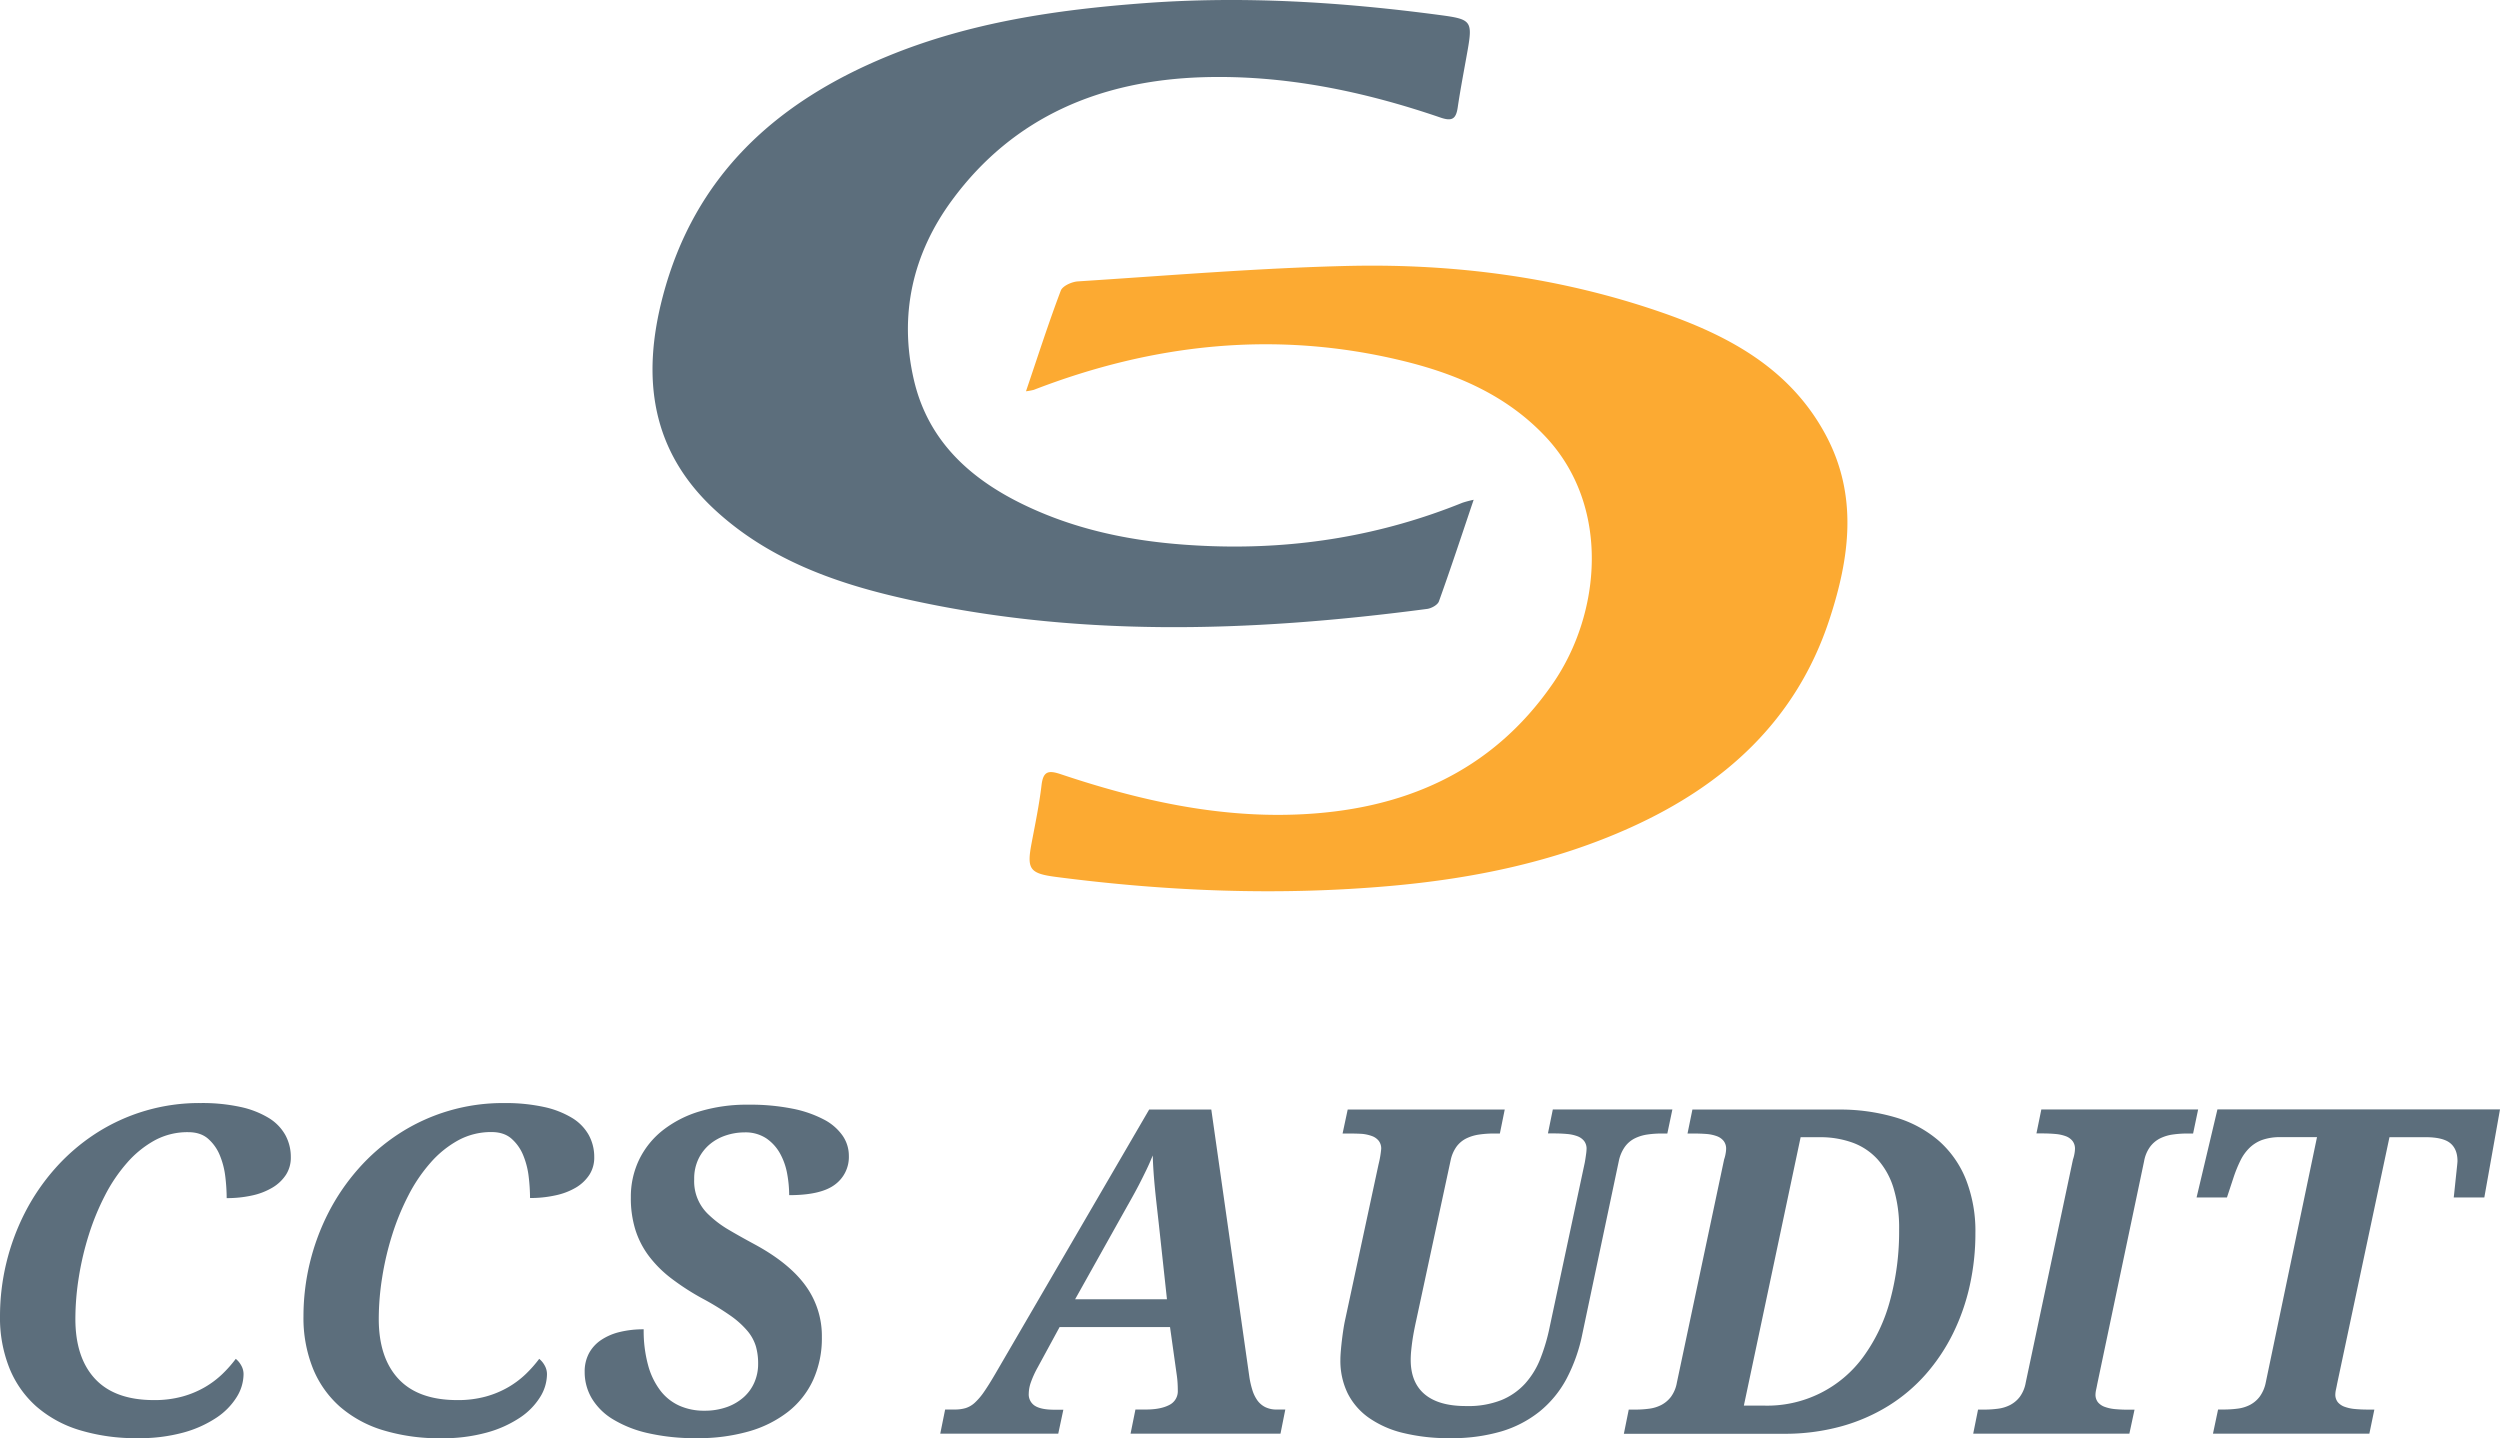
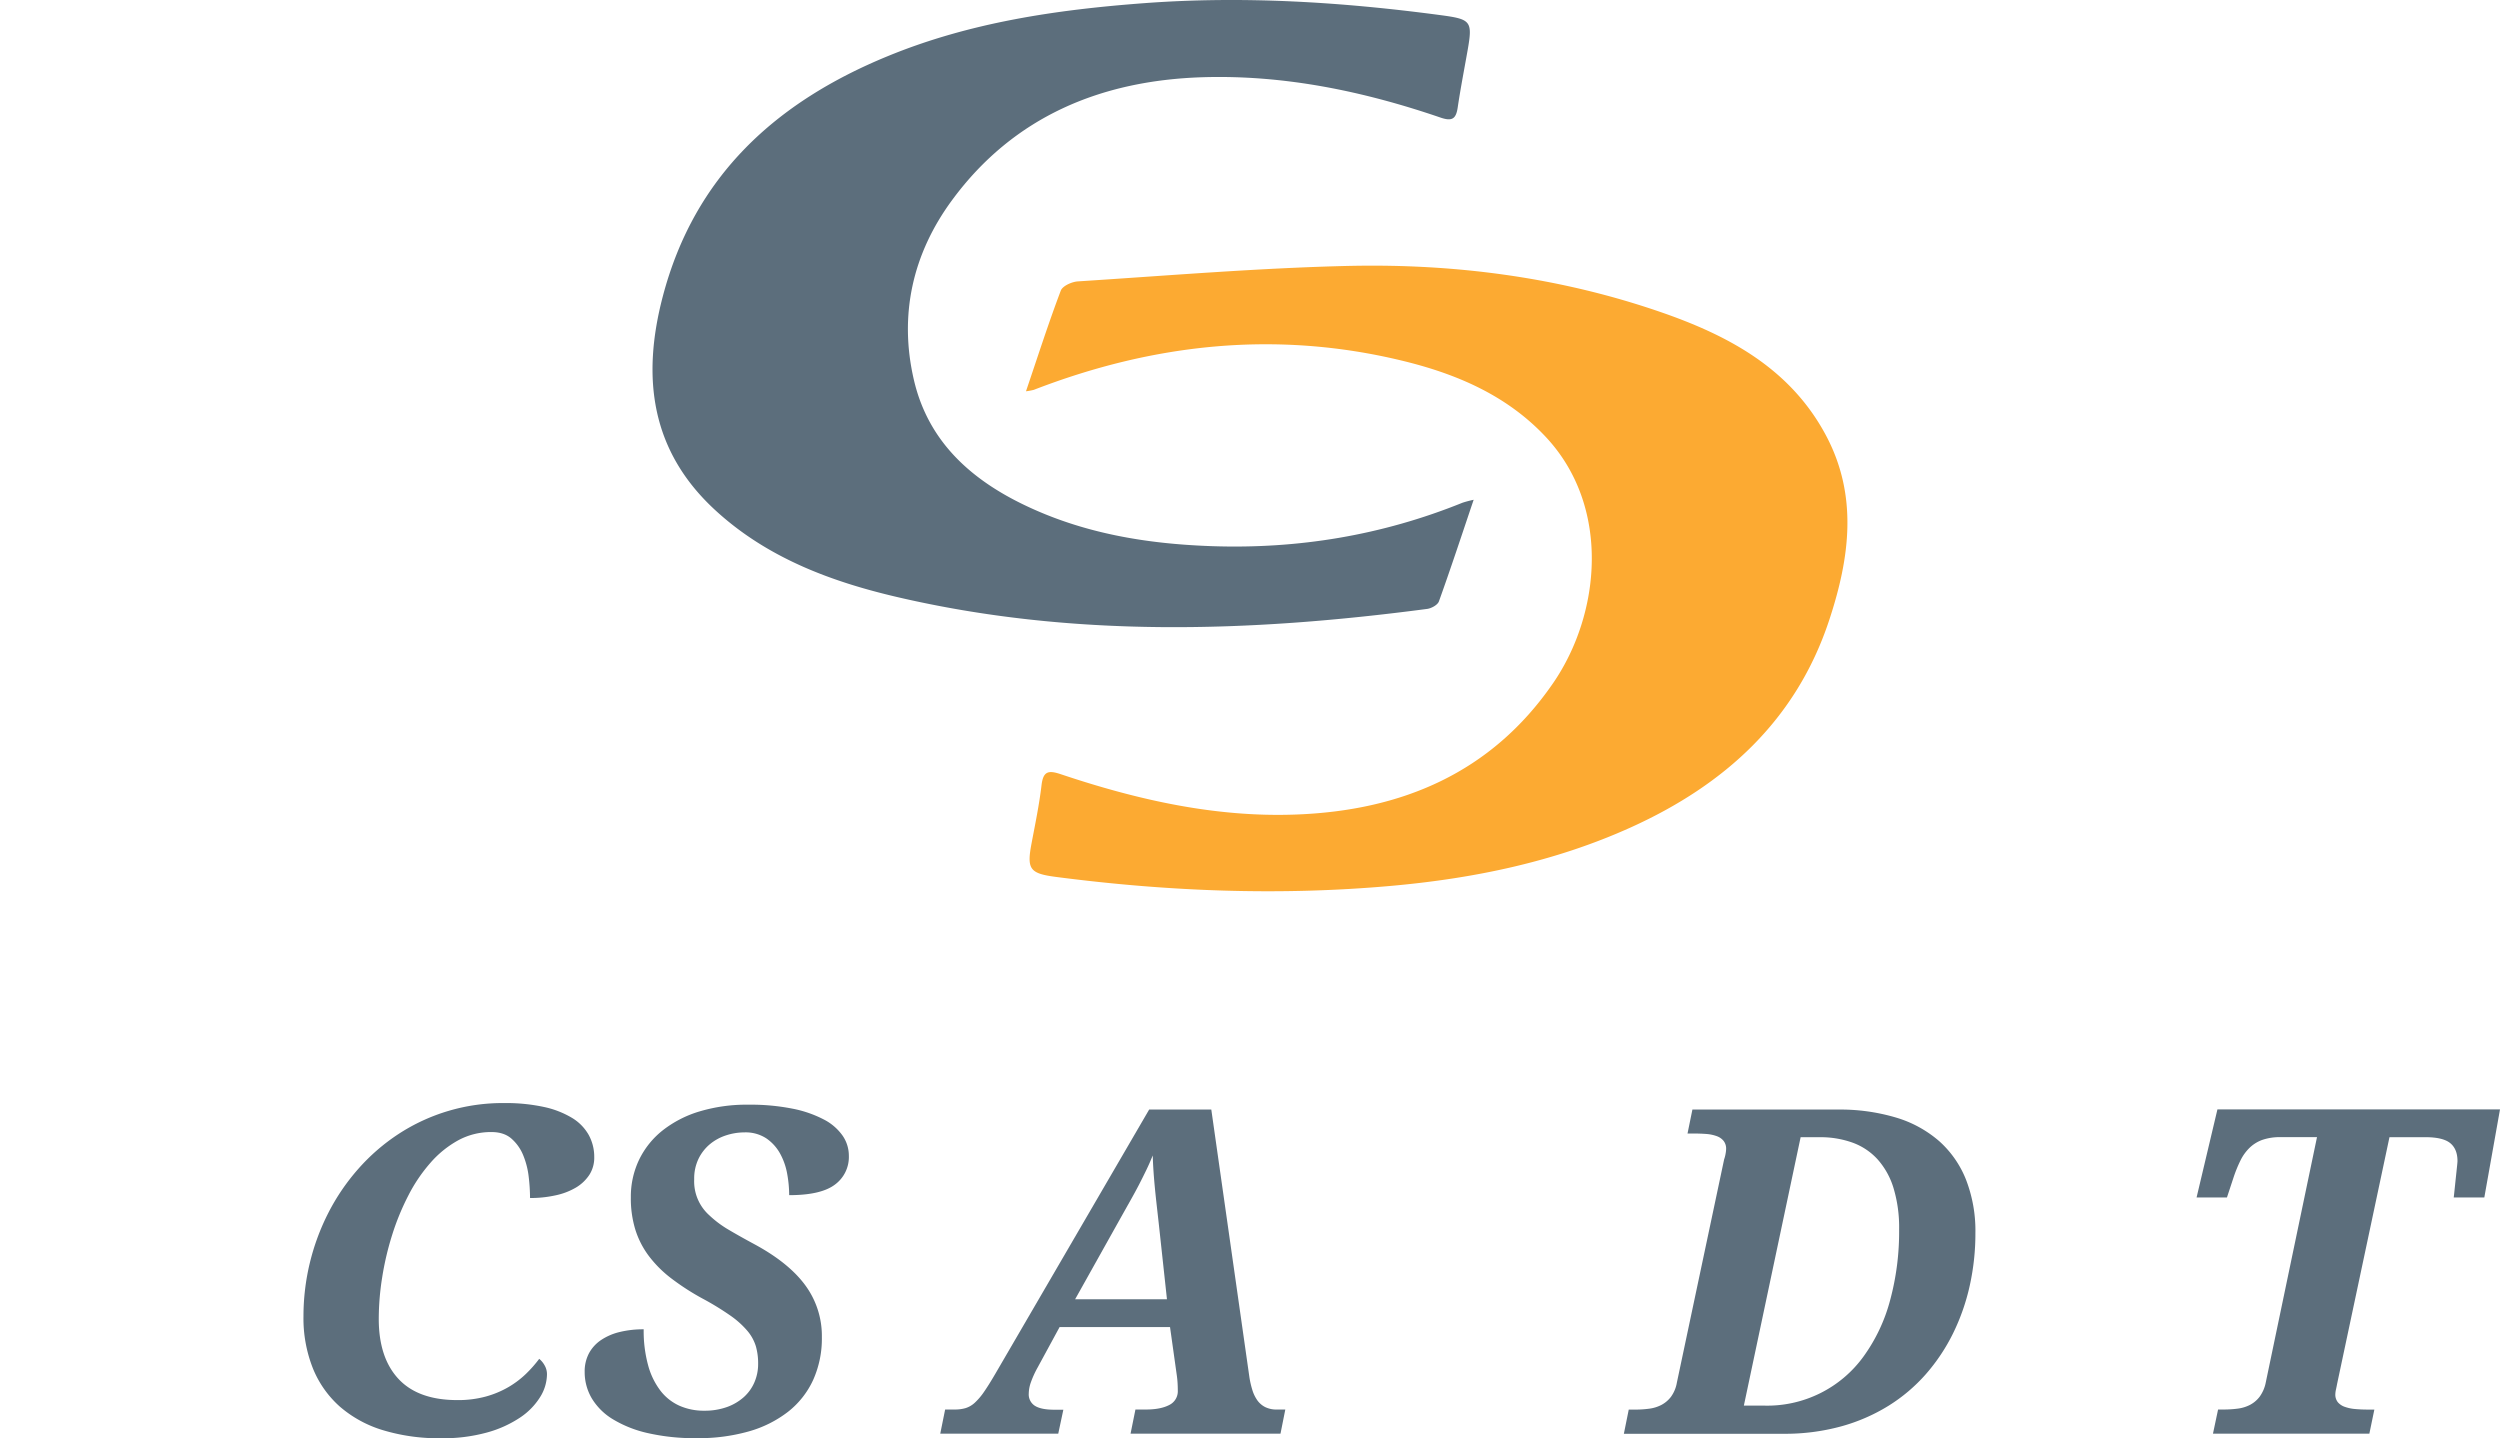
<svg xmlns="http://www.w3.org/2000/svg" viewBox="0 0 1116 642.02">
  <title>Asset 4</title>
  <g id="3171f7ea-03ff-49d9-a25c-a1d289b782c7" data-name="Layer 2">
    <g id="9967dfa1-1969-4325-afc8-62044aed3ee0" data-name="Layer 1">
      <g>
        <g>
          <path d="M458,174.67c5.35-15.76,10.07-30.49,15.54-44.94.8-2.11,5-4,7.8-4.13,40.4-2.59,80.8-6,121.25-6.91,47.25-1,93.89,5.13,138.79,20.64,30.05,10.38,57.53,25,73.49,54.58,14.71,27.26,10.86,55.1,1.7,82.87-14.8,44.85-46.75,73.63-88.53,92.55C694,384.74,657.74,392.2,620.63,395.49c-49.81,4.41-99.47,2.43-149-4-11.95-1.54-13.35-3.38-11.15-15,1.63-8.63,3.43-17.25,4.46-26,.74-6.29,3.11-6.72,8.6-4.88,34,11.4,68.84,19.34,104.9,18,47.09-1.72,87.28-18.54,114.85-58.64C714.62,274,719.2,226,689.88,194.88c-17.48-18.58-40-28.09-64.18-33.92-56.11-13.55-110.77-7.6-164.22,13.07A28.33,28.33,0,0,1,458,174.67Z" style="fill: #fcaa32" />
          <path d="M657.84,223.1c-5.33,15.79-10.22,30.65-15.51,45.36-.57,1.58-3.34,3.11-5.27,3.36-79.25,10.45-158.43,13-236.94-5.39-29.47-6.9-57.72-17.52-80.62-38.5-29-26.53-33.15-59.32-23.64-95.55C310,78.46,346.41,45.56,396.24,25.09,432.91,10,471.52,4.35,510.67,1.42,555-1.9,599.07.89,643,6.75c13.71,1.83,14.46,2.61,12.11,15.89-1.49,8.42-3.13,16.82-4.38,25.28-.75,5.07-2.41,6.38-7.7,4.56-34.41-11.78-69.8-19.13-106.25-18C491.59,35.91,452.52,51.93,425,89.35c-17.58,23.87-23.83,51.23-17,80.4,6.27,26.82,24.71,43.76,48.72,55.42,26.57,12.9,54.9,17.61,84.13,18.63,38.72,1.35,76.08-4.86,112-19.38A49.2,49.2,0,0,1,657.84,223.1Z" style="fill: #5c6e7c" />
        </g>
        <g>
-           <path d="M68.72,625a46.88,46.88,0,0,0,12.67-1.58,42.29,42.29,0,0,0,10.1-4.21,41.08,41.08,0,0,0,7.82-5.89,55.83,55.83,0,0,0,5.94-6.73,9.72,9.72,0,0,1,2.33,2.77,7.89,7.89,0,0,1,1.14,4.16,19.56,19.56,0,0,1-3.07,10.15,30.31,30.31,0,0,1-9.06,9.21,50.76,50.76,0,0,1-14.8,6.63A73.9,73.9,0,0,1,61.49,642a86.2,86.2,0,0,1-26-3.61,52.51,52.51,0,0,1-19.31-10.59,45.68,45.68,0,0,1-12-17.13A60.54,60.54,0,0,1,0,587.56a101.69,101.69,0,0,1,11.19-46.34,94.8,94.8,0,0,1,13.32-19.51,88.49,88.49,0,0,1,17.82-15.45,85,85,0,0,1,47.28-13.86,80,80,0,0,1,17.67,1.73A41,41,0,0,1,119.86,499a20.9,20.9,0,0,1,7.48,7.62,20.34,20.34,0,0,1,2.48,10,14.08,14.08,0,0,1-2.18,7.82,18.39,18.39,0,0,1-6,5.69,30,30,0,0,1-9.06,3.52,51.53,51.53,0,0,1-11.39,1.19,82.61,82.61,0,0,0-.59-9.41,36,36,0,0,0-2.43-9.6,19.76,19.76,0,0,0-5.2-7.43q-3.37-3-9-3A30.66,30.66,0,0,0,69.16,509a45.51,45.51,0,0,0-12.38,10,70.84,70.84,0,0,0-9.9,14.61,110.22,110.22,0,0,0-7.23,17.58,131.14,131.14,0,0,0-4.46,18.91,118.72,118.72,0,0,0-1.54,18.66q0,17.33,8.81,26.78T68.72,625Z" style="fill: #5c6e7c" />
          <path d="M204.17,625a46.88,46.88,0,0,0,12.67-1.58,42.29,42.29,0,0,0,10.1-4.21,41.08,41.08,0,0,0,7.82-5.89,55.83,55.83,0,0,0,5.94-6.73,9.72,9.72,0,0,1,2.33,2.77,7.89,7.89,0,0,1,1.14,4.16,19.56,19.56,0,0,1-3.07,10.15,30.31,30.31,0,0,1-9.06,9.21,50.76,50.76,0,0,1-14.8,6.63,73.9,73.9,0,0,1-20.3,2.53,86.2,86.2,0,0,1-26-3.61,52.51,52.51,0,0,1-19.31-10.59,45.68,45.68,0,0,1-12-17.13,60.54,60.54,0,0,1-4.16-23.12,101.69,101.69,0,0,1,11.19-46.34A94.8,94.8,0,0,1,160,521.72a88.49,88.49,0,0,1,17.82-15.45,85,85,0,0,1,47.28-13.86,80,80,0,0,1,17.67,1.73A41,41,0,0,1,255.31,499a20.9,20.9,0,0,1,7.48,7.62,20.34,20.34,0,0,1,2.48,10,14.08,14.08,0,0,1-2.18,7.82,18.39,18.39,0,0,1-6,5.69A30,30,0,0,1,248,533.6a51.53,51.53,0,0,1-11.39,1.19,82.61,82.61,0,0,0-.59-9.41,36,36,0,0,0-2.43-9.6,19.76,19.76,0,0,0-5.2-7.43q-3.37-3-9-3a30.66,30.66,0,0,0-14.8,3.66,45.51,45.51,0,0,0-12.38,10,70.84,70.84,0,0,0-9.9,14.61,110.22,110.22,0,0,0-7.23,17.58,131.14,131.14,0,0,0-4.46,18.91,118.72,118.72,0,0,0-1.54,18.66q0,17.33,8.81,26.78T204.17,625Z" style="fill: #5c6e7c" />
          <path d="M311.11,642a94.16,94.16,0,0,1-22-2.28,51.87,51.87,0,0,1-15.64-6.24,27.52,27.52,0,0,1-9.36-9.36A23,23,0,0,1,261,612.41a17.2,17.2,0,0,1,1.93-8.32,16.73,16.73,0,0,1,5.45-5.94,25.76,25.76,0,0,1,8.32-3.56,44.35,44.35,0,0,1,10.64-1.19,58.28,58.28,0,0,0,2,16.14,32.75,32.75,0,0,0,5.54,11.34,22.12,22.12,0,0,0,8.52,6.68,26.75,26.75,0,0,0,10.89,2.18,29.51,29.51,0,0,0,10.2-1.63,22.88,22.88,0,0,0,7.57-4.46A18.88,18.88,0,0,0,336.8,617a20.51,20.51,0,0,0,1.63-8.17,27.85,27.85,0,0,0-1-7.82,19.58,19.58,0,0,0-3.81-6.93,39.9,39.9,0,0,0-7.62-6.83,124.38,124.38,0,0,0-12.48-7.62,108.88,108.88,0,0,1-13.91-9,51.87,51.87,0,0,1-10-10,39.19,39.19,0,0,1-6-11.73,47.46,47.46,0,0,1-2-14.41,38.13,38.13,0,0,1,3.66-16.73,37.57,37.57,0,0,1,10.5-13.12,49.59,49.59,0,0,1,16.54-8.51,73.17,73.17,0,0,1,21.78-3,96.05,96.05,0,0,1,19.7,1.78,51.38,51.38,0,0,1,14,4.85,23.15,23.15,0,0,1,8.37,7.23,15.78,15.78,0,0,1,2.77,8.91,15.29,15.29,0,0,1-6.24,12.92q-6.24,4.7-20.4,4.7a53.7,53.7,0,0,0-.89-9.51,29.24,29.24,0,0,0-3.17-9.06,19.85,19.85,0,0,0-6.14-6.78,16.83,16.83,0,0,0-9.8-2.67,26.27,26.27,0,0,0-8.07,1.29,21.87,21.87,0,0,0-7.18,3.86,19.67,19.67,0,0,0-5.15,6.49,20.25,20.25,0,0,0-2,9.26,20.32,20.32,0,0,0,6.73,16.09A47.17,47.17,0,0,0,325,548.8q5.05,3,11.88,6.68,15.35,8.32,22.67,18.37a38.08,38.08,0,0,1,7.33,23,45.09,45.09,0,0,1-3.91,19.21,38.42,38.42,0,0,1-11.19,14.16A51.36,51.36,0,0,1,334.18,639,81.92,81.92,0,0,1,311.11,642Z" style="fill: #5c6e7c" />
          <path d="M473,592.41l-9.9,18.22a42.78,42.78,0,0,0-2.92,6.44,15.61,15.61,0,0,0-.94,5,6,6,0,0,0,2.77,5.5q2.77,1.73,8.61,1.73h4.06L472.4,640H419.73l2.18-10.79h4.26a16.91,16.91,0,0,0,4.9-.64,10.89,10.89,0,0,0,4.11-2.43,28.06,28.06,0,0,0,4.11-4.85q2.13-3.07,4.9-7.82L513,495.28h27.72l17,119.41a39.84,39.84,0,0,0,1.34,5.84,16.09,16.09,0,0,0,2.23,4.6,9.69,9.69,0,0,0,3.51,3,11.53,11.53,0,0,0,5.3,1.09h3.66L571.61,640H504.68l2.18-10.79h4.65q6.54,0,10.4-2a6.82,6.82,0,0,0,3.86-6.49q0-1.68-.1-3.32t-.3-3.12l-3.07-21.88ZM517.25,546q-.5-4.46-.94-8.37t-.79-7.57q-.35-3.66-.59-7.13t-.35-7.13q-1.48,3.66-3,6.78t-3.17,6.34q-1.68,3.22-3.71,6.83l-4.7,8.37L479.93,580h41Z" style="fill: #5c6e7c" />
-           <path d="M654.69,627.66A40,40,0,0,0,670.23,625a29.54,29.54,0,0,0,10.59-7.38,36.62,36.62,0,0,0,6.83-11.19,84.65,84.65,0,0,0,4.16-14.21l15.64-73.27q.3-1.68.54-3.47a21.44,21.44,0,0,0,.25-2.57,5.61,5.61,0,0,0-1.09-3.57,6.88,6.88,0,0,0-3-2.13,17.46,17.46,0,0,0-4.65-1q-2.72-.25-5.89-.25H691l2.18-10.69h53.37L744.3,506h-2.57a44.15,44.15,0,0,0-6.34.45,18.48,18.48,0,0,0-5.64,1.73,12.28,12.28,0,0,0-4.41,3.76,17,17,0,0,0-2.72,6.44l-16.24,77a74,74,0,0,1-7.08,20.1,47.66,47.66,0,0,1-12,14.6A50.26,50.26,0,0,1,670.13,639a78.18,78.18,0,0,1-22.77,3,85.23,85.23,0,0,1-21-2.33A44.91,44.91,0,0,1,611,632.86a29.67,29.67,0,0,1-9.46-11A33.18,33.18,0,0,1,598.35,607q0-1.58.2-4t.5-4.9q.3-2.52.69-5t.79-4.21l14.85-69.11a45.11,45.11,0,0,0,1.19-6.93,5.61,5.61,0,0,0-1.09-3.57,6.88,6.88,0,0,0-3-2.13,17.34,17.34,0,0,0-4.6-1Q605.18,506,602,506h-2.67l2.28-10.69h70.1L669.54,506h-2.67a45.92,45.92,0,0,0-6.49.45,19.43,19.43,0,0,0-5.69,1.68,12.18,12.18,0,0,0-4.41,3.61,16,16,0,0,0-2.72,6.24l-15.35,71.39q-.4,1.78-.84,4t-.79,4.5q-.35,2.33-.59,4.7a43,43,0,0,0-.25,4.46q0,10.2,6.34,15.45T654.69,627.66Z" style="fill: #5c6e7c" />
          <path d="M727.07,629.25h2.87a47.42,47.42,0,0,0,6.19-.4,16.41,16.41,0,0,0,5.5-1.68,13,13,0,0,0,4.31-3.66,15.14,15.14,0,0,0,2.62-6.34l21.09-99.61a15.12,15.12,0,0,0,.64-2.47,13.29,13.29,0,0,0,.25-2.18,5.61,5.61,0,0,0-1.09-3.57,6.88,6.88,0,0,0-3-2.13,17.46,17.46,0,0,0-4.65-1Q759,506,755.88,506h-2.57l2.18-10.69h64.86a87.29,87.29,0,0,1,26,3.56,51.94,51.94,0,0,1,19.31,10.54,45.45,45.45,0,0,1,12,17.28,63.11,63.11,0,0,1,4.16,23.76,107.4,107.4,0,0,1-2.52,23.42,94.42,94.42,0,0,1-7.43,21.29,83.86,83.86,0,0,1-12.13,18.22A74.62,74.62,0,0,1,843,627.56a80.65,80.65,0,0,1-21.24,9.21,94.77,94.77,0,0,1-25.5,3.27H724.89Zm60.5-1.78a53.05,53.05,0,0,0,44.36-22,76,76,0,0,0,11.78-24.9,117.33,117.33,0,0,0,4.06-31.78,60.81,60.81,0,0,0-2.48-18.37,34.07,34.07,0,0,0-7.08-12.82A28,28,0,0,0,827,510.08a42.31,42.31,0,0,0-14.7-2.43H803.8L778.46,627.46Z" style="fill: #5c6e7c" />
-           <path d="M880.84,640,883,629.25h2.67a47.42,47.42,0,0,0,6.19-.4,16.41,16.41,0,0,0,5.5-1.68,13,13,0,0,0,4.31-3.66,15.14,15.14,0,0,0,2.62-6.34l21.09-99.61a15.12,15.12,0,0,0,.64-2.47,13.29,13.29,0,0,0,.25-2.18,5.61,5.61,0,0,0-1.09-3.57,6.88,6.88,0,0,0-3-2.13,17.46,17.46,0,0,0-4.65-1q-2.72-.25-5.89-.25h-2.57l2.18-10.69h70L979,506h-2.57a45.93,45.93,0,0,0-6.49.45,18.52,18.52,0,0,0-5.69,1.73,12.72,12.72,0,0,0-4.46,3.76,15.53,15.53,0,0,0-2.67,6.44l-20.89,99.41q-.2,1.09-.5,2.48a11.11,11.11,0,0,0-.3,2.18,5.38,5.38,0,0,0,1.09,3.51,7,7,0,0,0,3.07,2.08,18.07,18.07,0,0,0,4.7,1q2.72.25,5.89.25h2.67L950.55,640Z" style="fill: #5c6e7c" />
          <path d="M987.87,640l2.28-10.79h2.57a47.42,47.42,0,0,0,6.19-.4,16.41,16.41,0,0,0,5.5-1.68,13,13,0,0,0,4.31-3.66,16,16,0,0,0,2.72-6.34l22.87-109.51h-16.24a24.07,24.07,0,0,0-8.07,1.19,16,16,0,0,0-5.74,3.52,20.49,20.49,0,0,0-4.11,5.69,59.88,59.88,0,0,0-3.17,7.82l-2.87,8.71H980.55l9.31-39.31H1116l-7,39.31h-13.66q.1-.69.35-3.12t.54-5.2l.54-5.1q.25-2.32.25-2.82,0-5.35-3.22-8t-11-2.67h-16.14l-23.37,110.1q-.2,1.09-.5,2.48a11.1,11.1,0,0,0-.3,2.18,5.38,5.38,0,0,0,1.09,3.51,7,7,0,0,0,3.07,2.08,18.07,18.07,0,0,0,4.7,1q2.72.25,5.89.25h2.67L1057.68,640Z" style="fill: #5c6e7c" />
        </g>
      </g>
    </g>
  </g>
</svg>